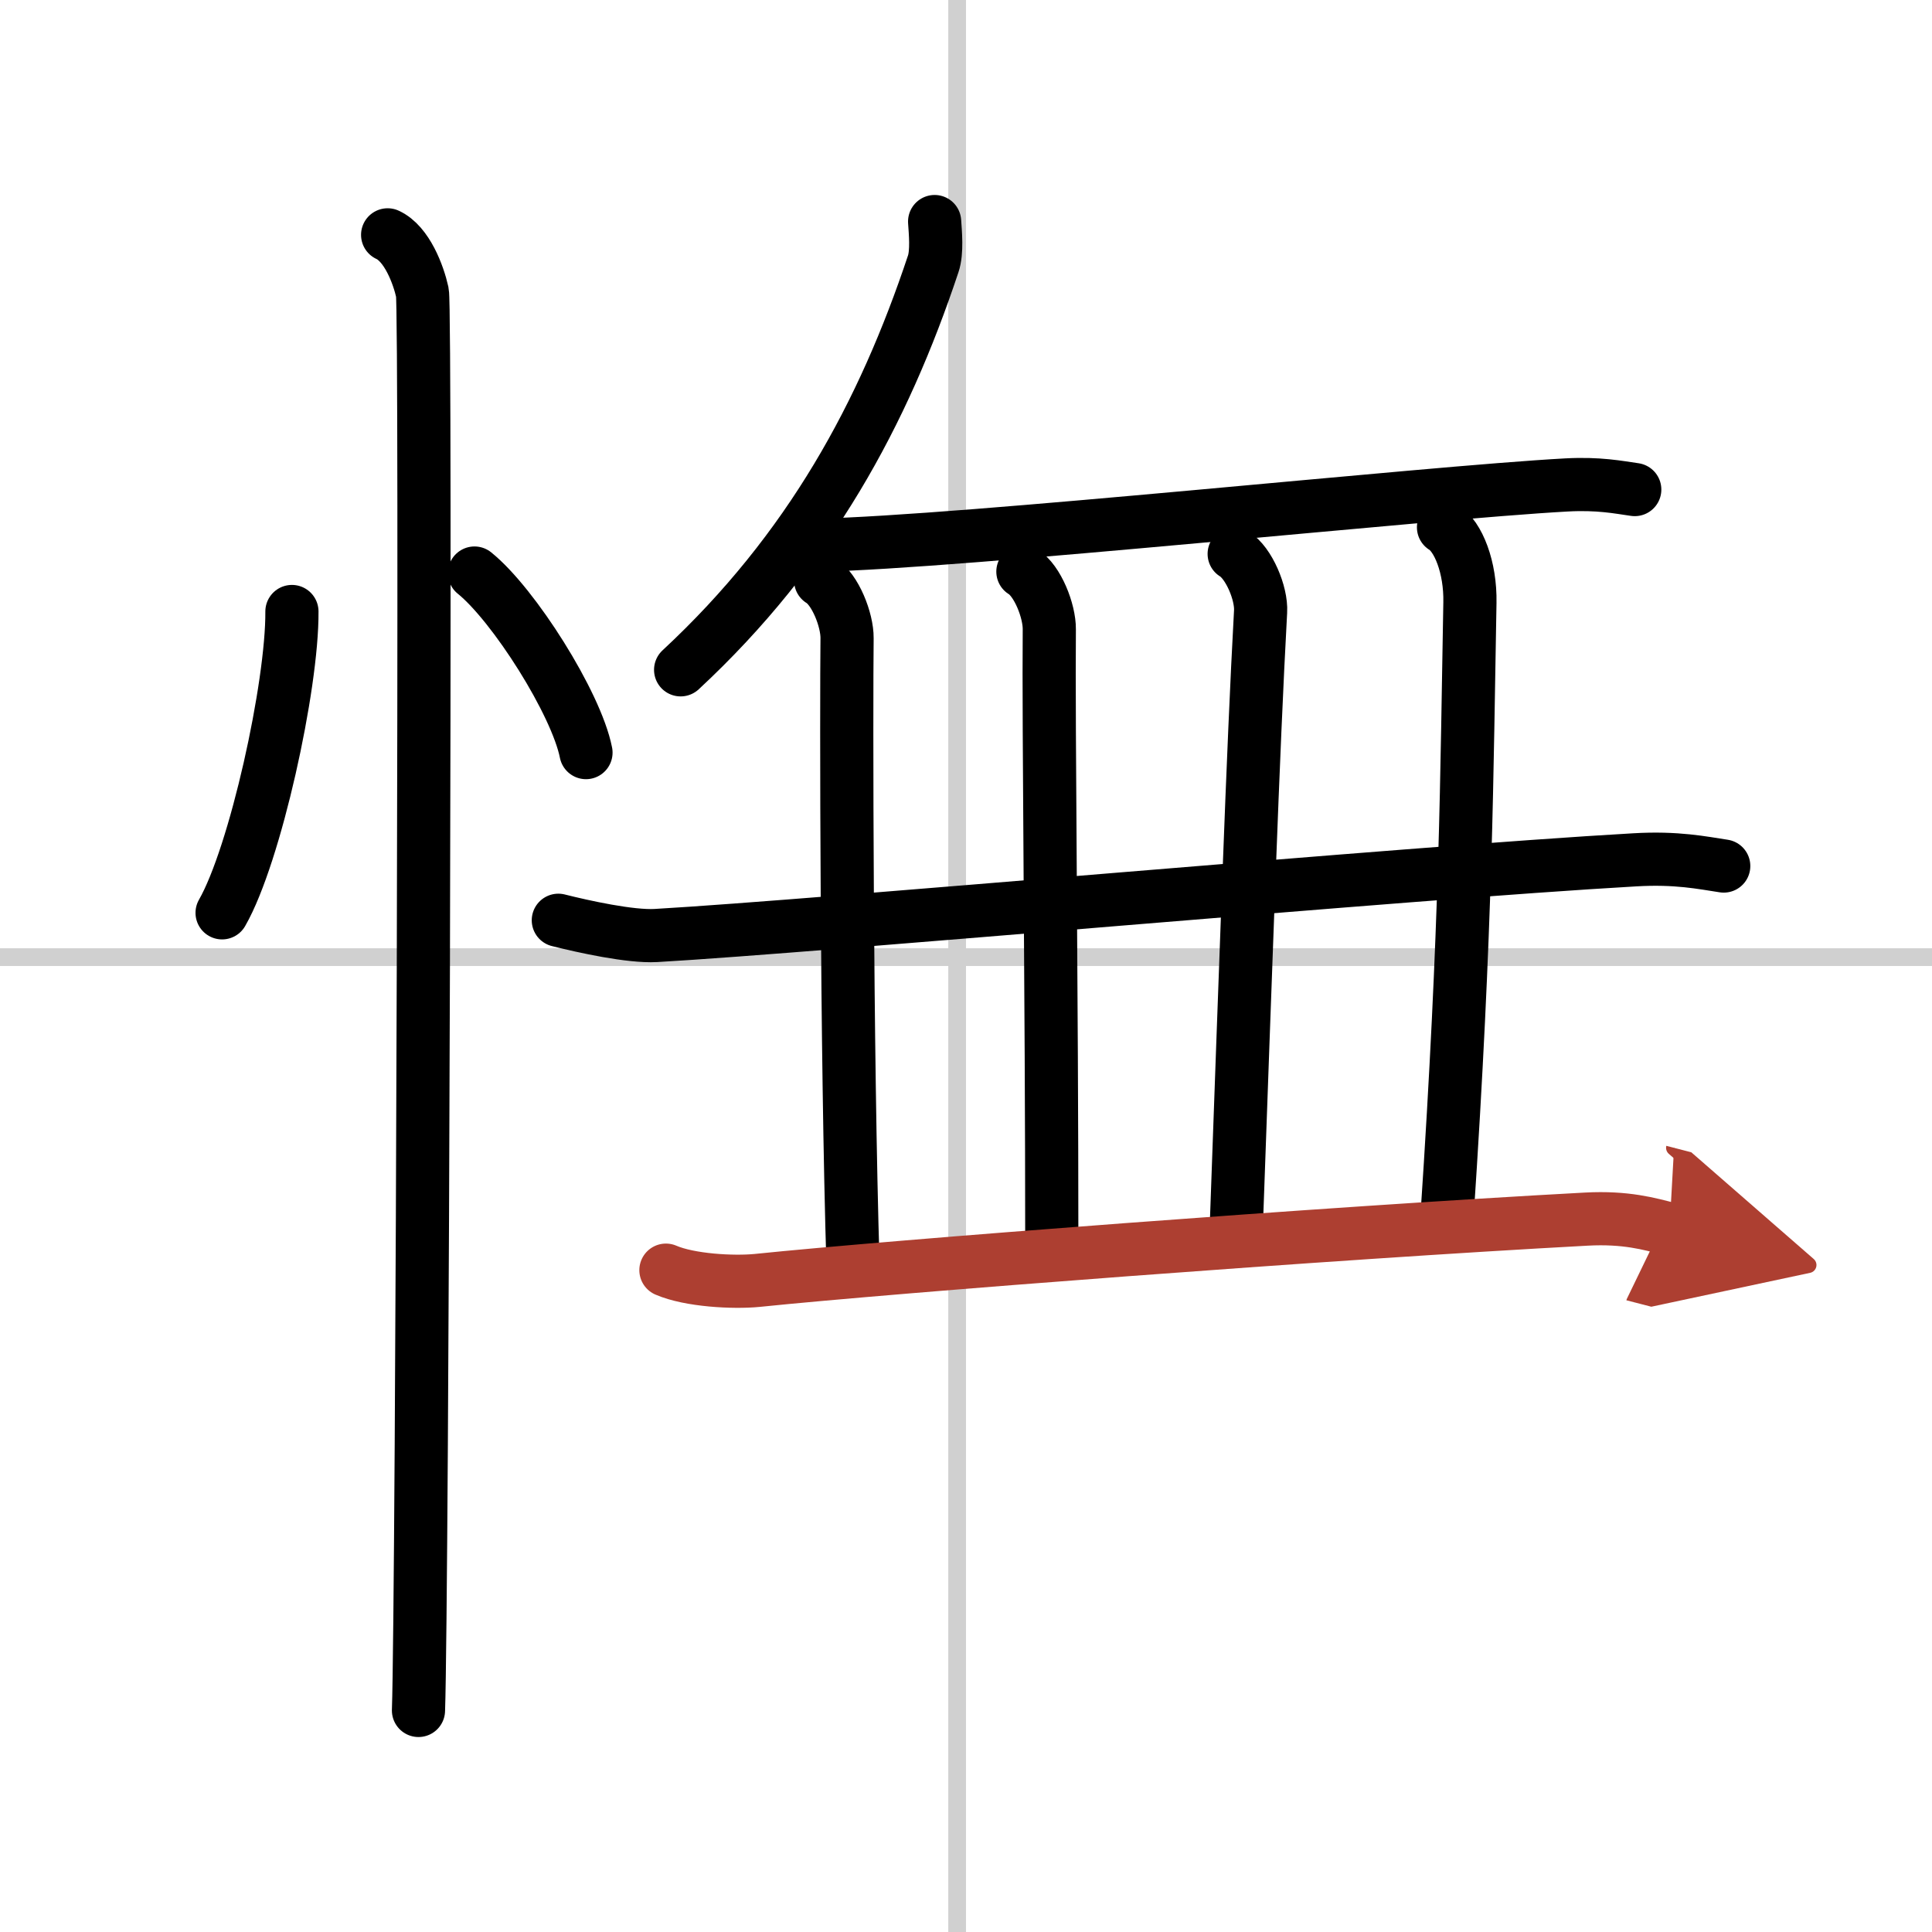
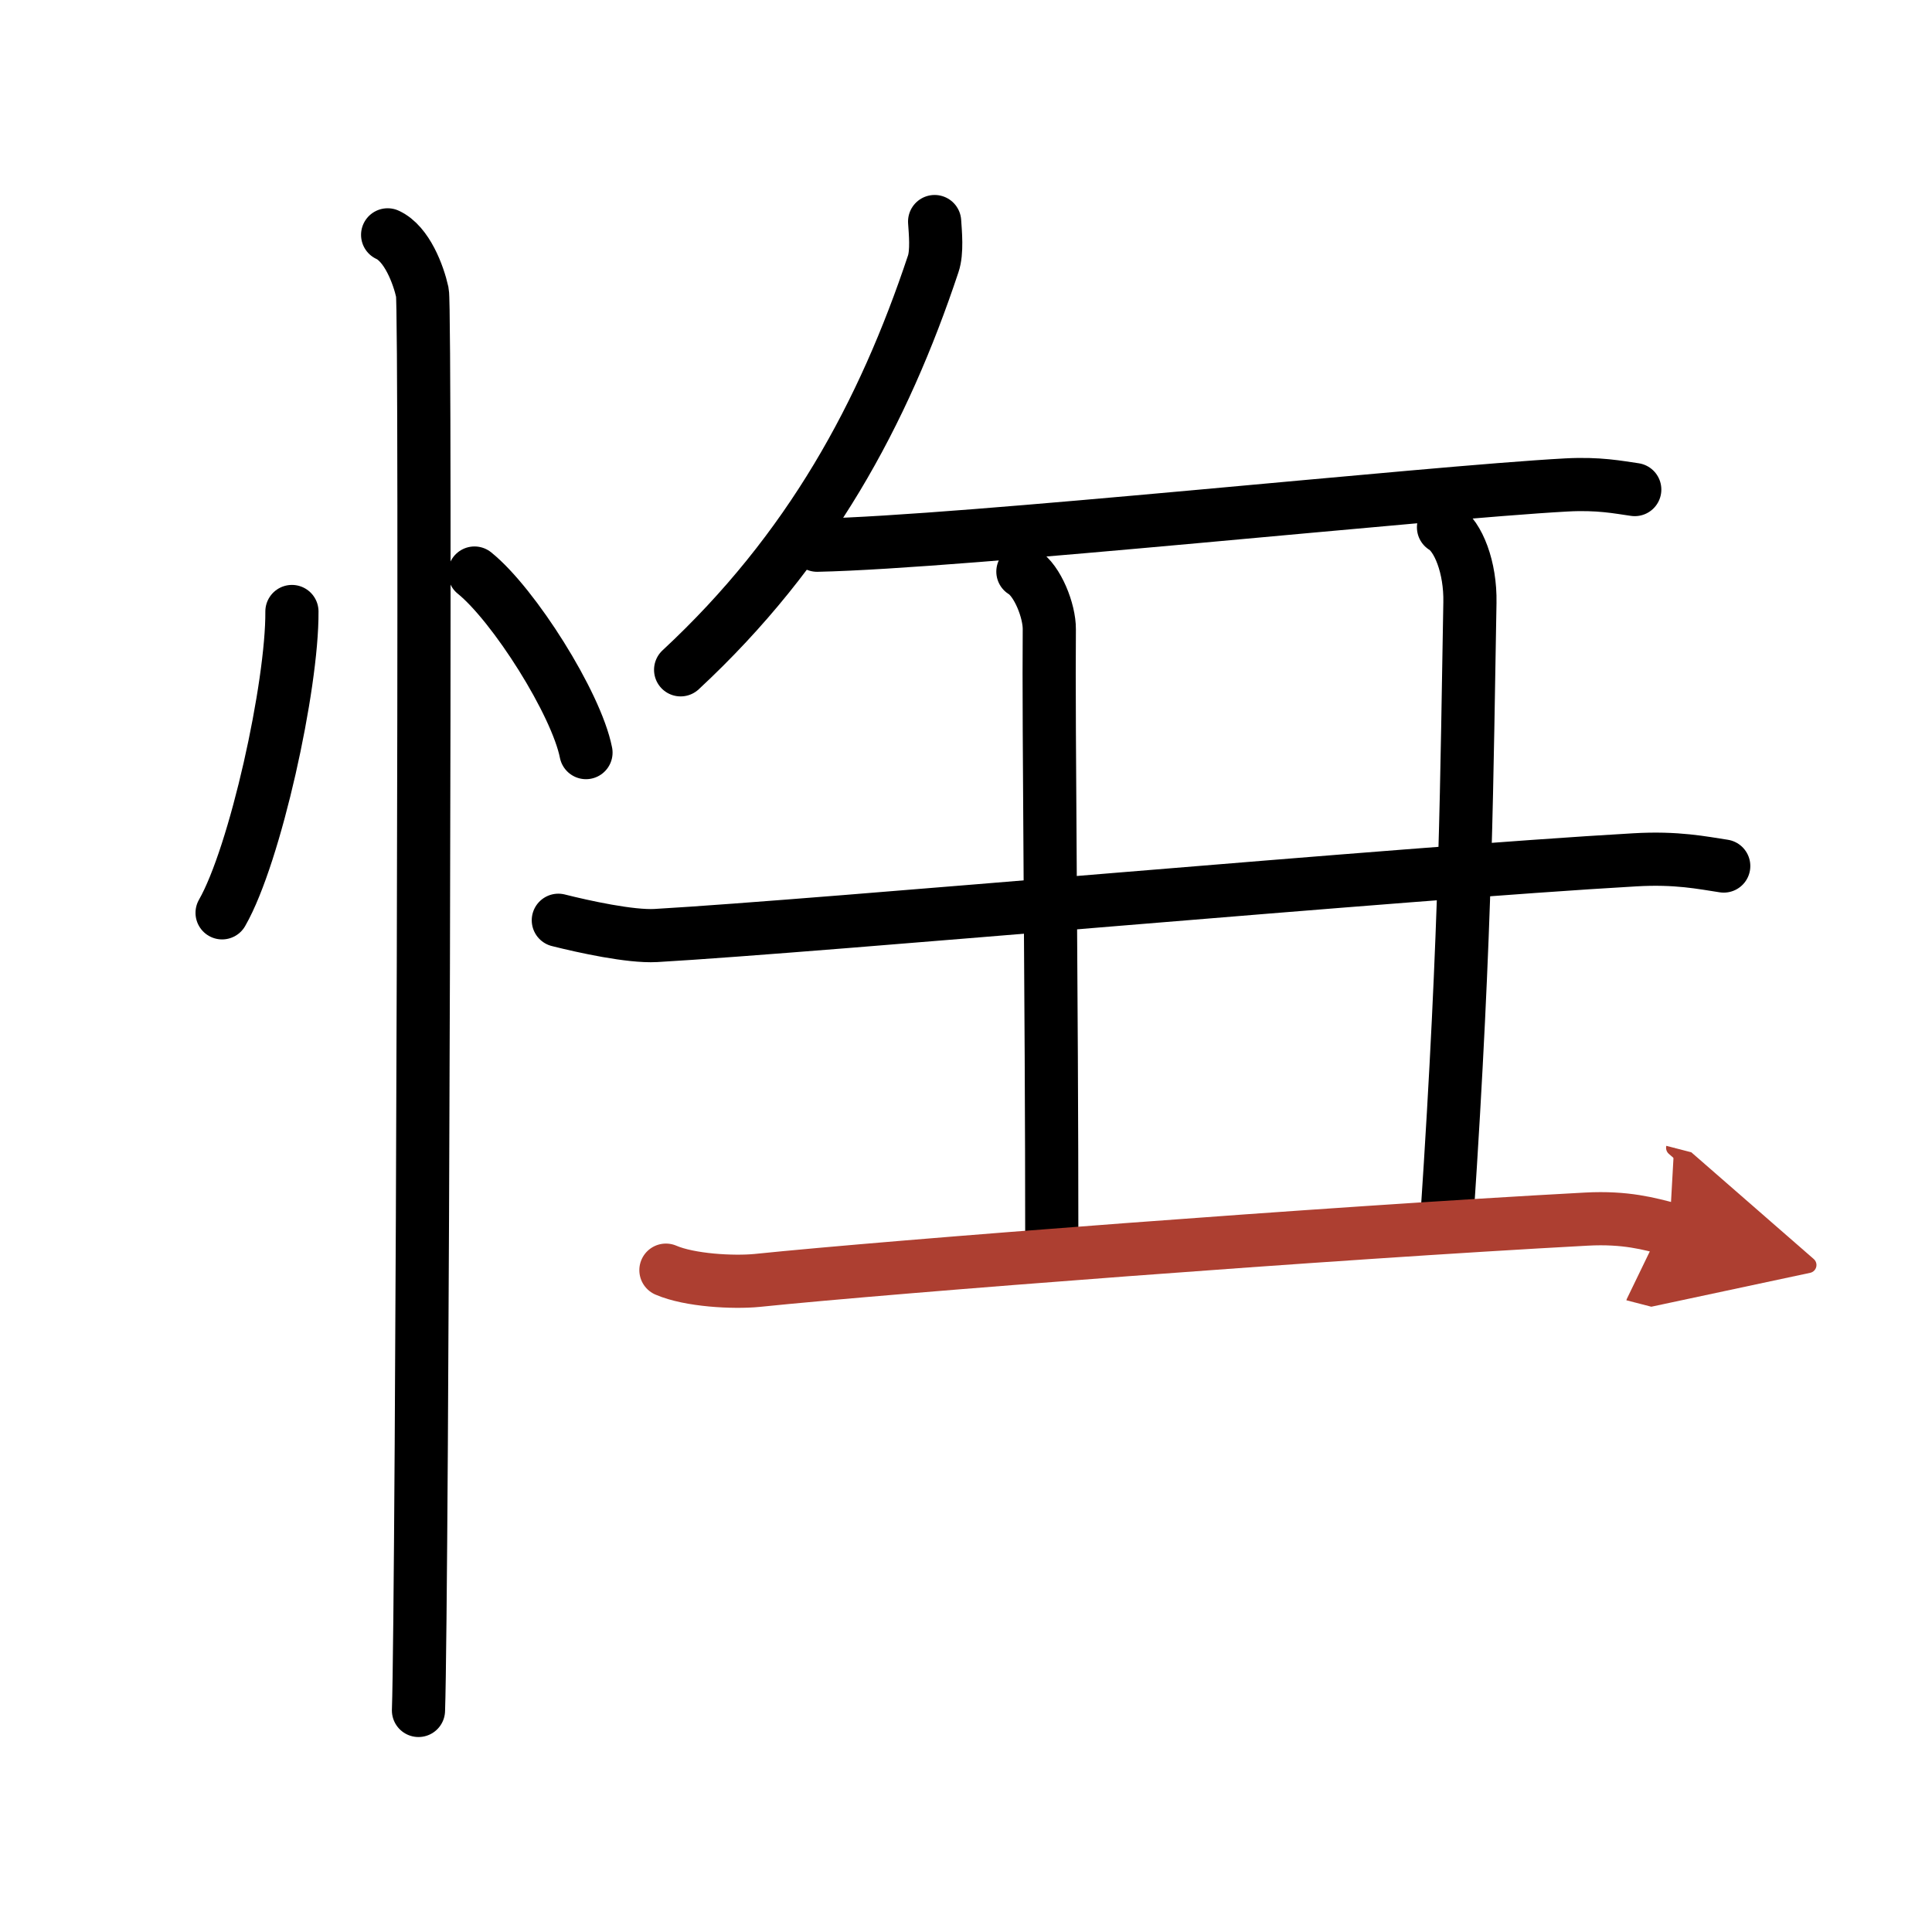
<svg xmlns="http://www.w3.org/2000/svg" width="400" height="400" viewBox="0 0 109 109">
  <defs>
    <marker id="a" markerWidth="4" orient="auto" refX="1" refY="5" viewBox="0 0 10 10">
      <polyline points="0 0 10 5 0 10 1 5" fill="#ad3f31" stroke="#ad3f31" />
    </marker>
  </defs>
  <g fill="none" stroke="#000" stroke-linecap="round" stroke-linejoin="round" stroke-width="3">
-     <rect width="100%" height="100%" fill="#fff" stroke="#fff" />
-     <line x1="54" x2="54" y2="109" stroke="#d0d0d0" stroke-width="1" />
-     <line x2="109" y1="54" y2="54" stroke="#d0d0d0" stroke-width="1" />
    <path d="m16.47 34.5c0.03 4.19-2.07 13.74-3.94 17" />
    <path d="m26.77 32.33c2.22 1.79 5.74 7.35 6.29 10.13" />
    <path d="m21.87 13.25c1.09 0.5 1.74 2.25 1.96 3.25s0 73.75-0.22 80" />
    <path d="m52.73 12.5c0.04 0.6 0.15 1.72-0.08 2.39-2.8 8.41-6.95 16.12-14.25 22.9" />
    <path d="m46.1 30.76c8.23-0.17 34.38-2.97 42.27-3.4 1.83-0.1 2.94 0.13 3.86 0.26" />
    <path d="m31.5 51.92c1.43 0.36 4.07 0.94 5.5 0.86 9.25-0.53 42.25-3.53 55.23-4.27 2.38-0.14 3.82 0.17 5.02 0.35" />
-     <path d="m46.3 32.75c0.83 0.5 1.5 2.24 1.49 3.25-0.04 3.5-0.04 23.25 0.34 35.5" />
    <path d="m57.71 32.25c0.83 0.5 1.5 2.23 1.49 3.25-0.05 5.5 0.14 20.5 0.14 34.75" />
-     <path d="m69.63 31.25c0.83 0.5 1.55 2.23 1.49 3.25-0.44 8-0.82 19.5-1.39 35.25" />
    <path d="m81.44 29.75c0.83 0.5 1.53 2.26 1.49 4.25-0.18 9.5-0.18 18-1.3 34.75" />
    <path d="m37.57 71.66c1.34 0.58 3.8 0.71 5.14 0.58 7.66-0.79 32.29-2.68 46.79-3.46 2.23-0.12 3.57 0.27 4.69 0.56" marker-end="url(#a)" stroke="#ad3f31" />
  </g>
</svg>